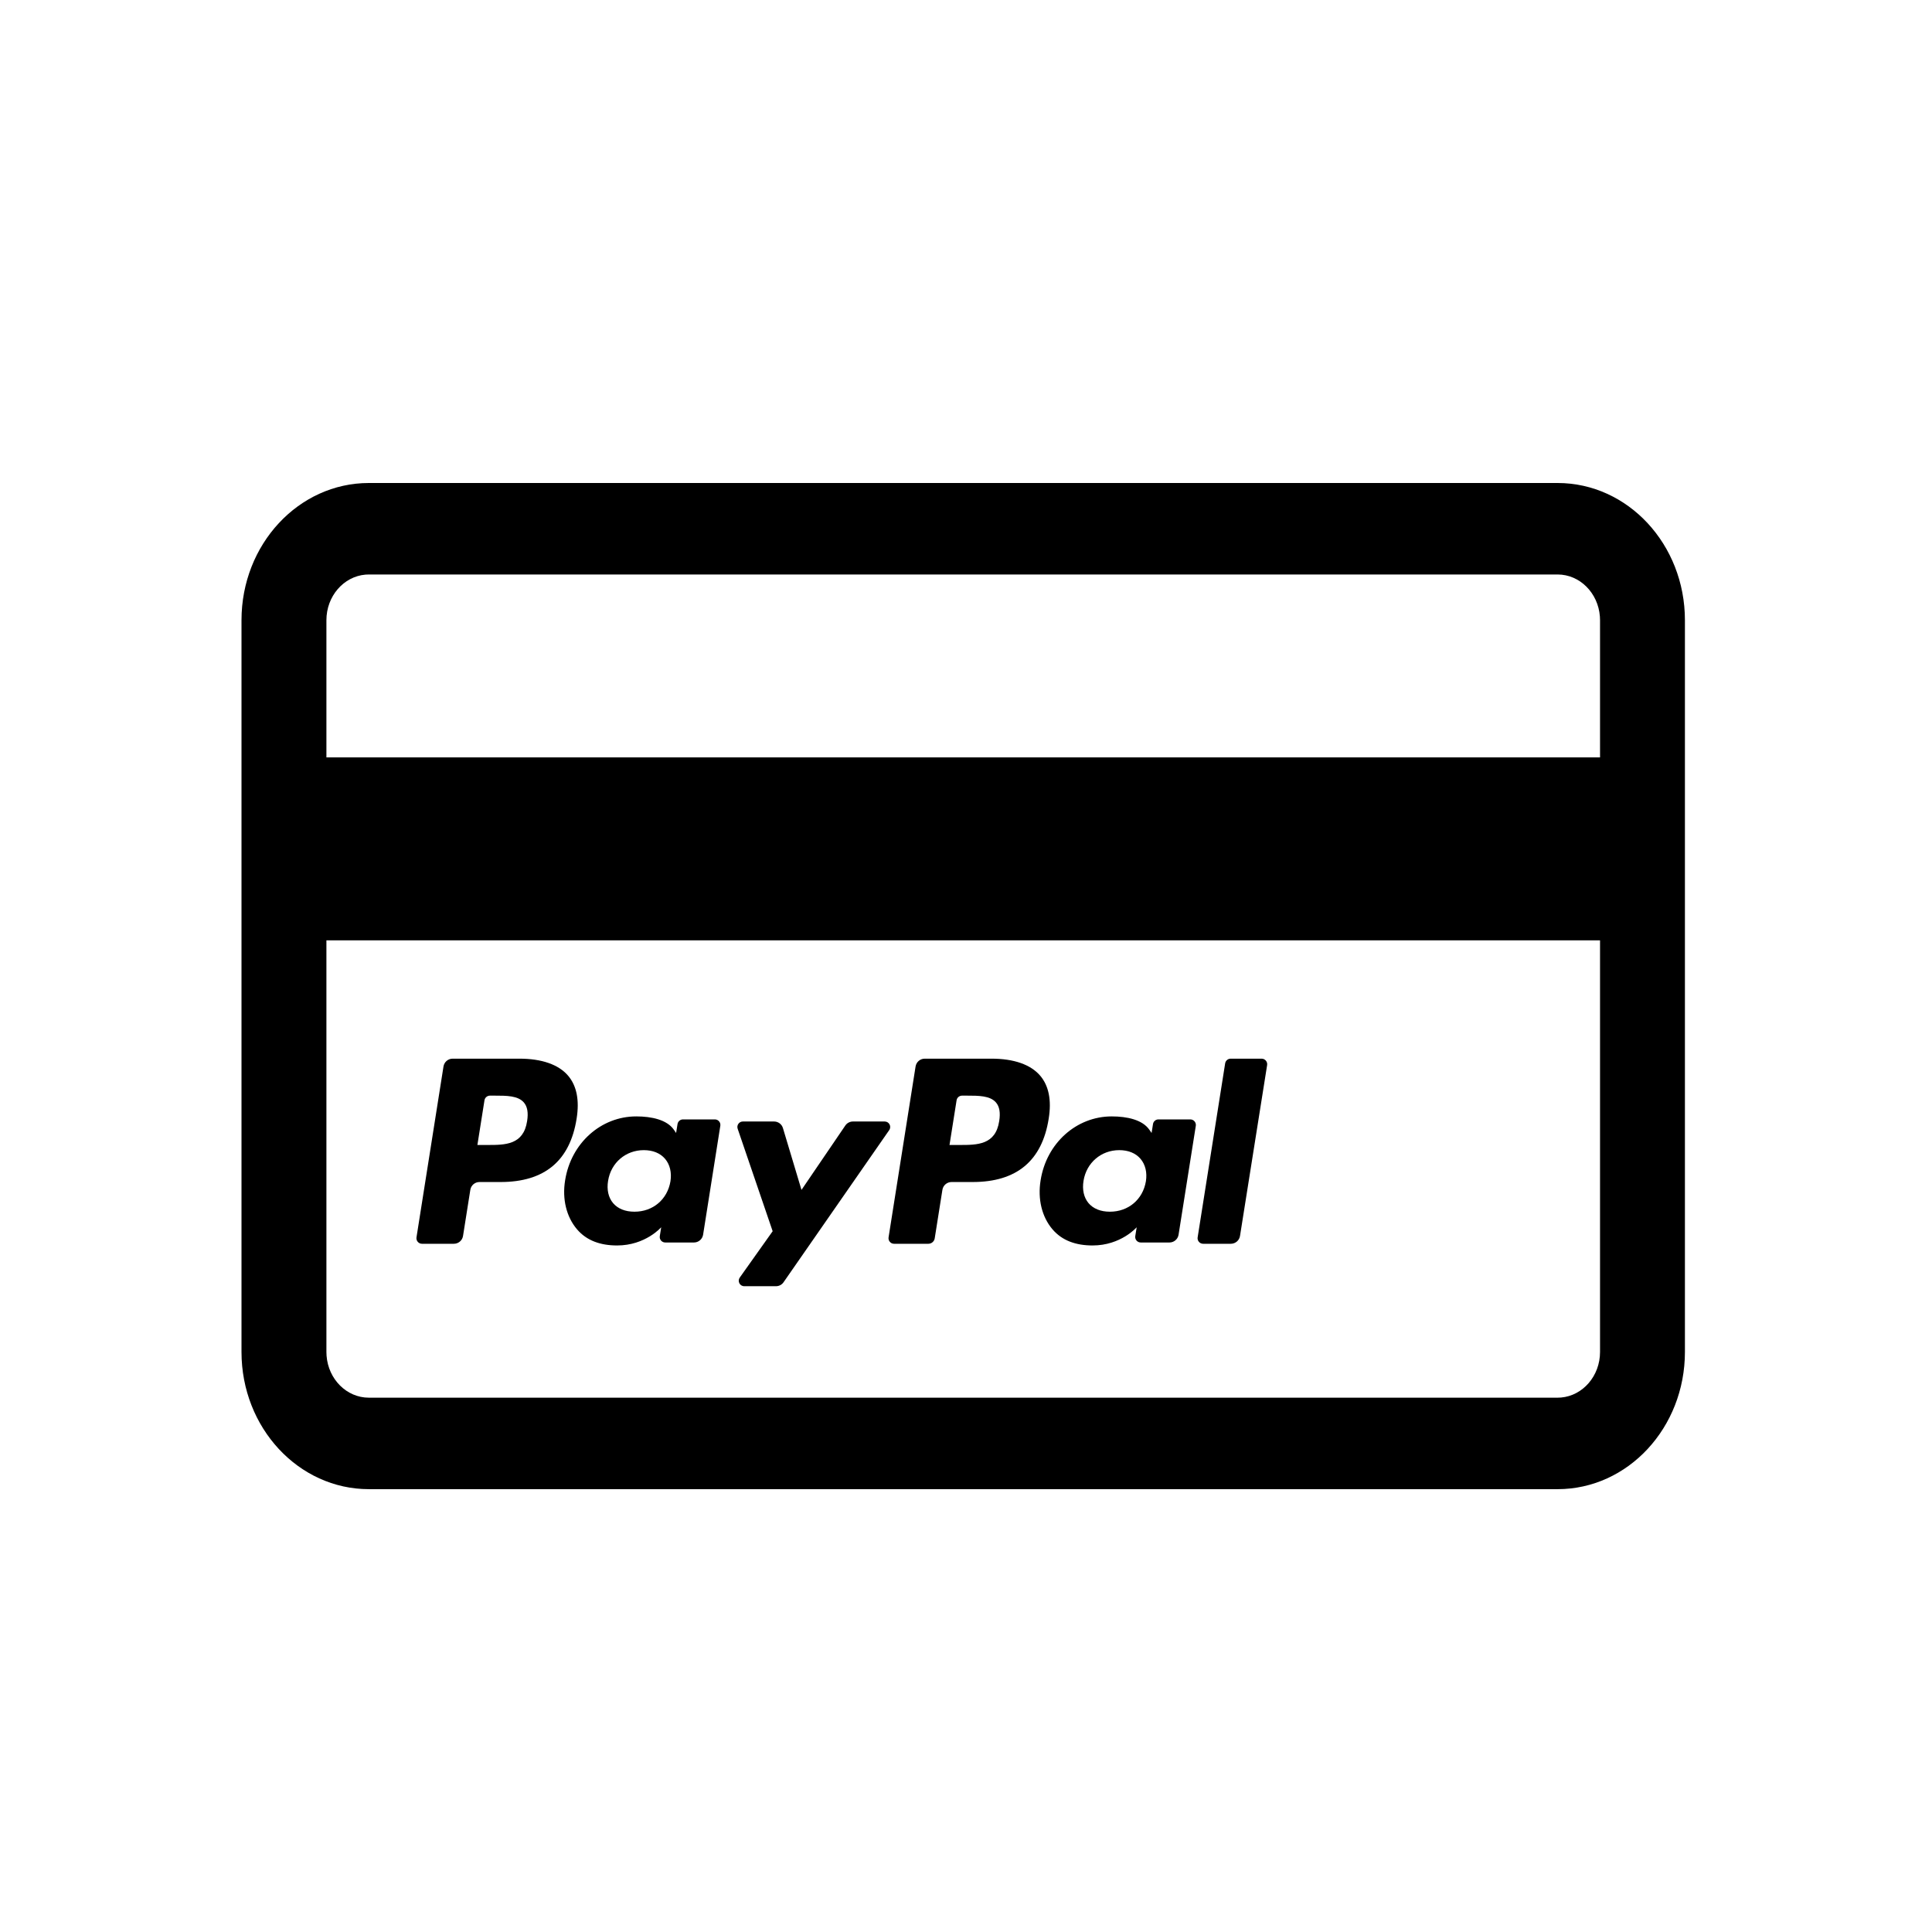
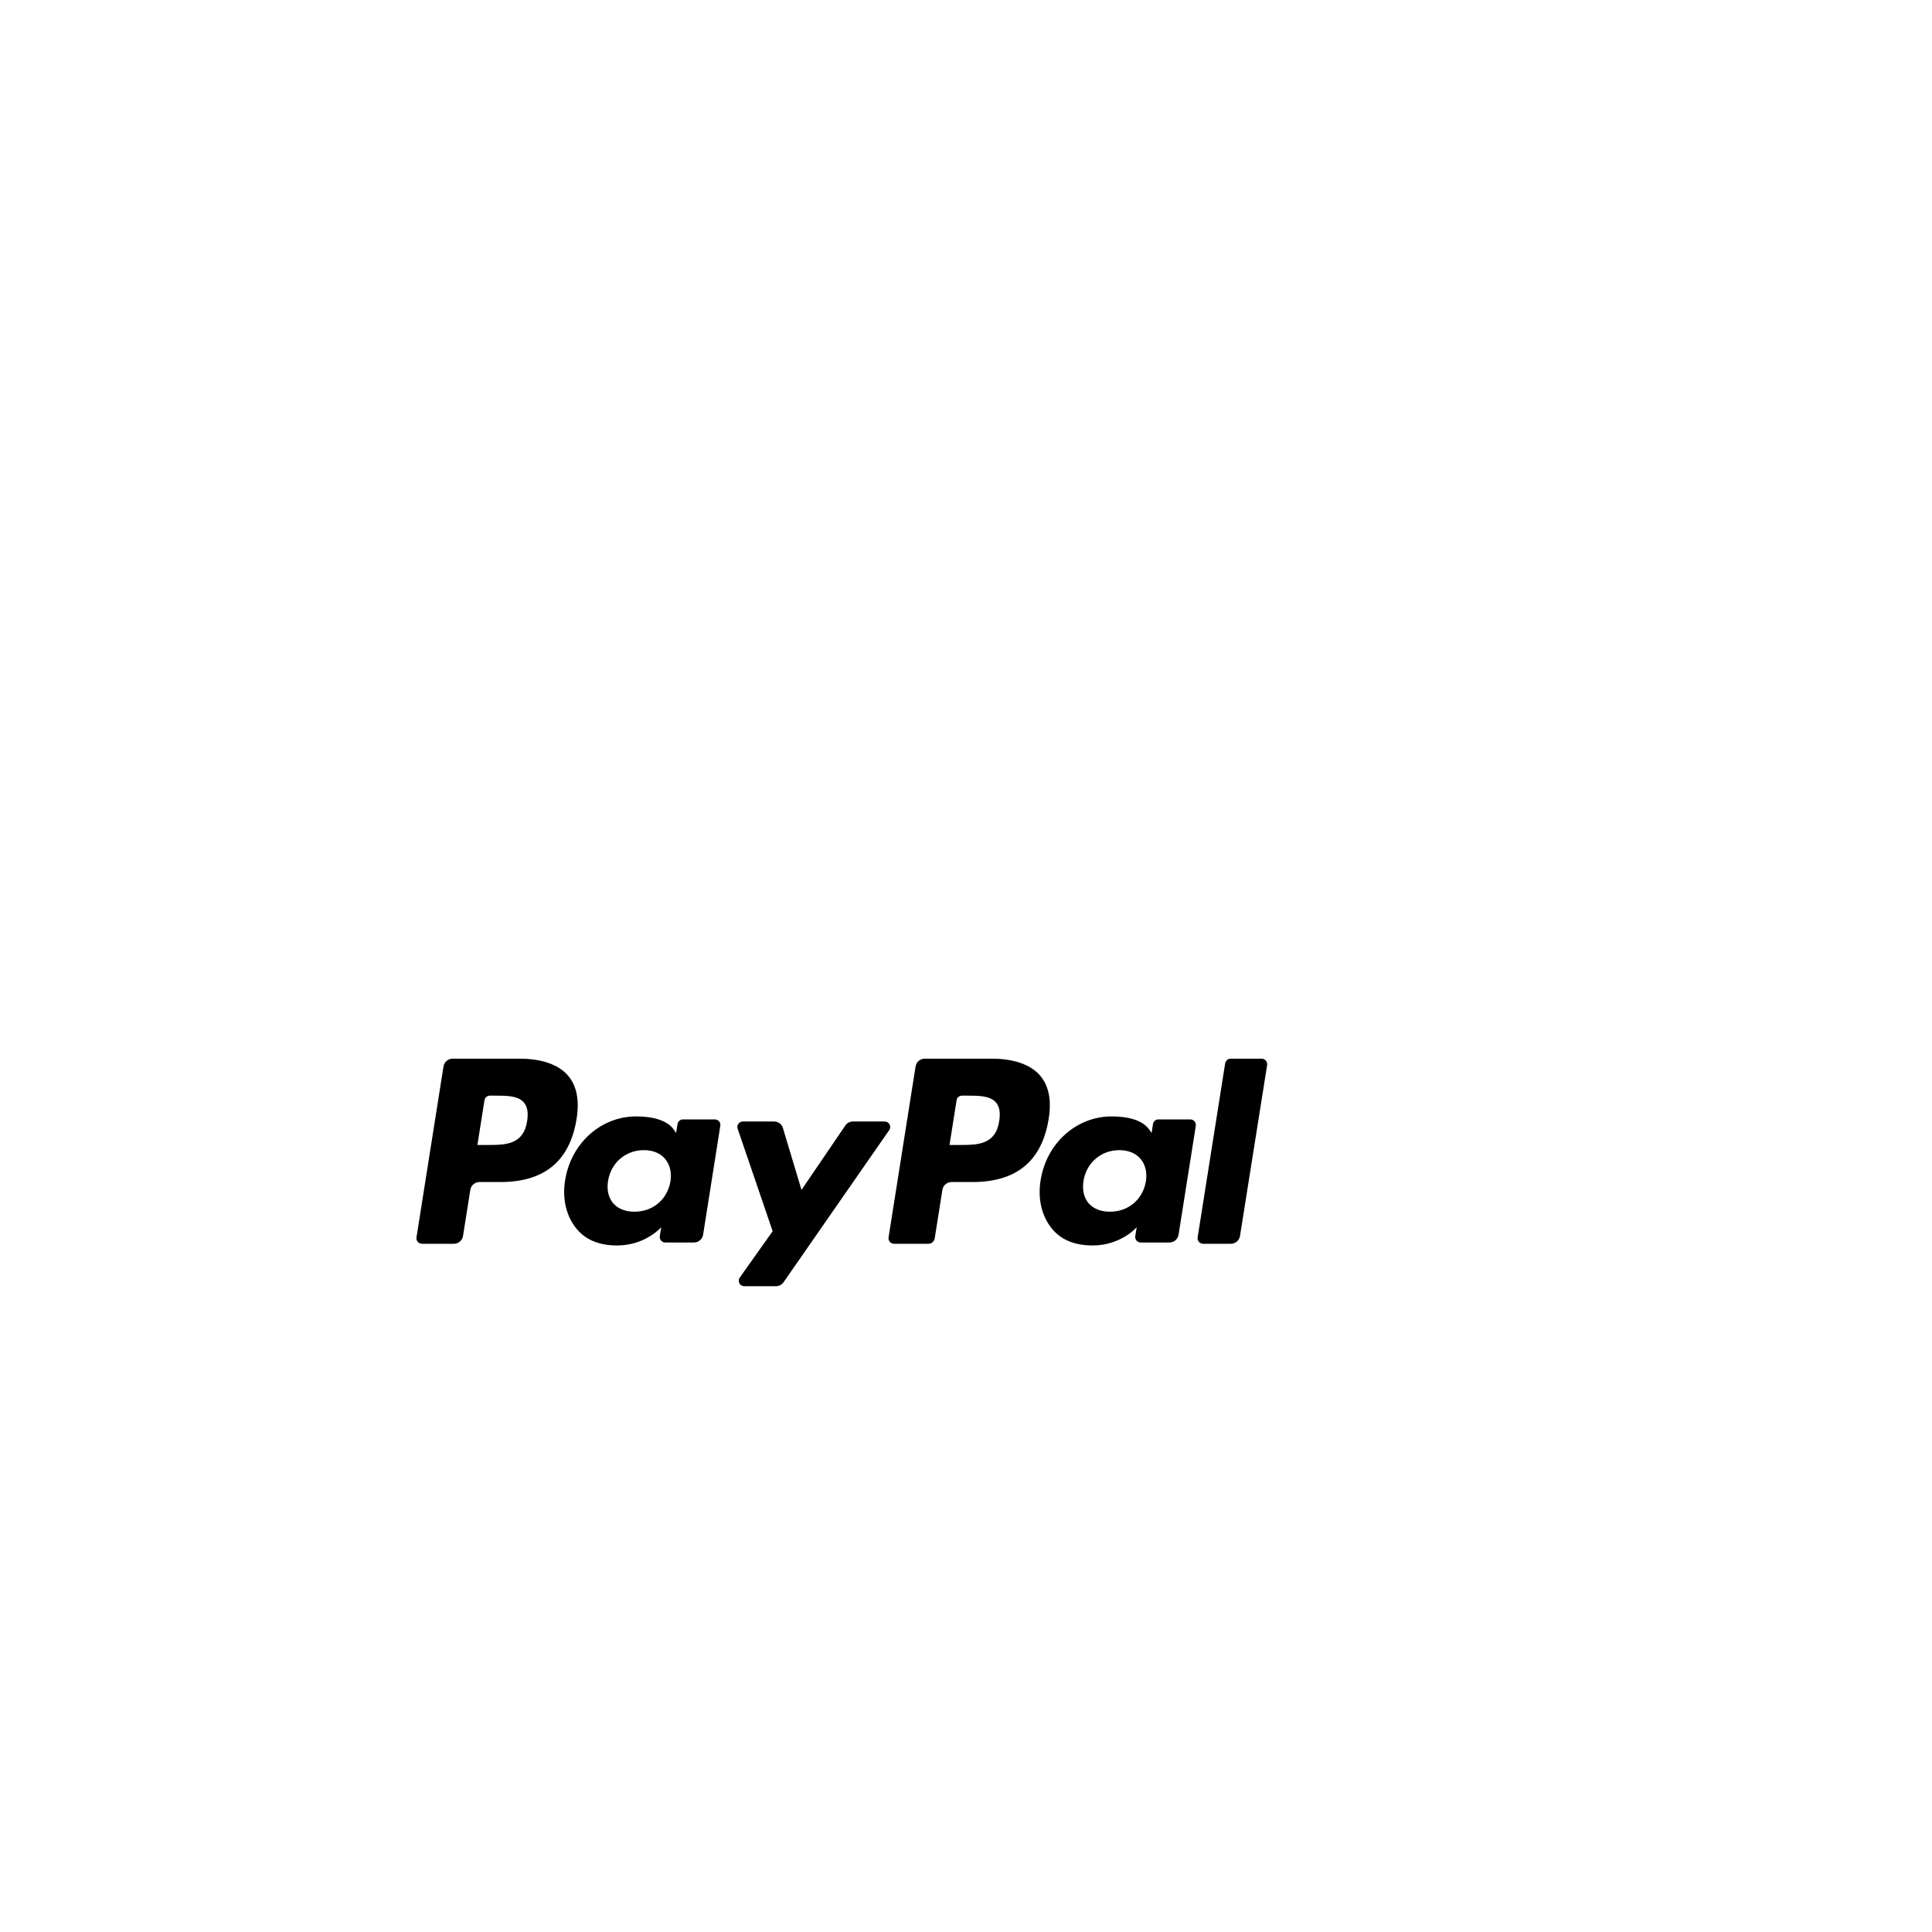
<svg xmlns="http://www.w3.org/2000/svg" width="80px" height="80px" viewBox="0 0 80 80" version="1.1">
  <title>paypal_card</title>
  <desc>Created with Sketch.</desc>
  <g id="Page-1" stroke="none" stroke-width="1" fill="none" fill-rule="evenodd">
    <g id="paypal_card">
-       <rect id="Rectangle-Copy-4" fill="#FFFFFF" x="0" y="0" width="80" height="80" />
      <g id="card" transform="translate(10, 20)" fill="#000000" fill-rule="nonzero">
-         <path d="M54.496,-3.55271368e-15 C57.408,-3.55271368e-15 59.769,2.544 59.769,5.681 L59.769,35.982 C59.769,39.119 57.408,41.663 54.496,41.663 L5.274,41.663 C2.361,41.663 0,39.119 0,35.982 L0,5.681 C0,2.544 2.361,-3.55271368e-15 5.274,-3.55271368e-15 L54.496,-3.55271368e-15 Z M56.254,18.938 L3.516,18.938 L3.516,35.982 L3.522,36.137 C3.595,37.11 4.351,37.875 5.274,37.875 L5.274,37.875 L54.496,37.875 L54.64,37.869 C55.543,37.79 56.254,36.975 56.254,35.982 L56.254,35.982 L56.254,18.938 Z M54.496,3.788 L5.274,3.788 L5.13,3.794 C4.226,3.873 3.516,4.688 3.516,5.681 L3.516,5.681 L3.516,11.363 L56.254,11.363 L56.254,5.681 L56.248,5.526 C56.174,4.553 55.418,3.788 54.496,3.788 L54.496,3.788 Z" id="Combined-Shape" />
        <g id="paypal_logo" transform="translate(7.243, 23.837)">
          <path d="M4.265,0 L1.501,0 C1.311,0 1.151,0.137 1.121,0.324 L0.003,7.399 C-0.019,7.539 0.089,7.665 0.231,7.665 L1.551,7.665 C1.74,7.665 1.901,7.527 1.93,7.341 L2.232,5.432 C2.261,5.245 2.422,5.108 2.611,5.108 L3.486,5.108 C5.307,5.108 6.358,4.229 6.633,2.486 C6.756,1.723 6.638,1.124 6.28,0.704 C5.887,0.244 5.19,0 4.265,0 Z M4.584,2.584 C4.433,3.574 3.675,3.574 2.942,3.574 L2.525,3.574 L2.818,1.725 C2.835,1.613 2.932,1.531 3.045,1.531 L3.236,1.531 C3.736,1.531 4.206,1.531 4.45,1.815 C4.595,1.985 4.639,2.236 4.584,2.584 Z" id="Shape" />
          <path d="M12.358,2.515 L11.038,2.515 C10.926,2.515 10.829,2.597 10.812,2.708 L10.753,3.077 L10.661,2.943 C10.375,2.529 9.738,2.391 9.103,2.391 C7.645,2.391 6.4,3.494 6.157,5.04 C6.031,5.812 6.21,6.55 6.649,7.065 C7.051,7.538 7.626,7.735 8.31,7.735 C9.485,7.735 10.136,6.981 10.136,6.981 L10.078,7.347 C10.055,7.487 10.163,7.612 10.304,7.612 L11.492,7.612 C11.681,7.612 11.841,7.475 11.871,7.289 L12.584,2.779 C12.606,2.641 12.499,2.515 12.358,2.515 Z M10.519,5.079 C10.391,5.832 9.793,6.337 9.03,6.337 C8.647,6.337 8.341,6.214 8.144,5.982 C7.949,5.751 7.875,5.422 7.937,5.056 C8.056,4.31 8.664,3.788 9.416,3.788 C9.79,3.788 10.095,3.912 10.296,4.147 C10.497,4.384 10.576,4.715 10.519,5.079 Z" id="Shape" />
          <path d="M19.39,2.602 L18.075,2.602 C17.949,2.602 17.831,2.664 17.76,2.768 L15.945,5.434 L15.176,2.872 C15.128,2.712 14.979,2.602 14.811,2.602 L13.518,2.602 C13.361,2.602 13.252,2.755 13.302,2.902 L14.751,7.145 L13.389,9.064 C13.282,9.215 13.39,9.422 13.575,9.422 L14.889,9.422 C15.014,9.422 15.13,9.362 15.201,9.26 L19.577,2.959 C19.682,2.808 19.575,2.602 19.39,2.602 Z" id="Path" />
          <path d="M23.813,0 L21.048,0 C20.86,0 20.699,0.137 20.669,0.324 L19.551,7.399 C19.529,7.539 19.637,7.665 19.778,7.665 L21.197,7.665 C21.329,7.665 21.442,7.569 21.462,7.438 L21.78,5.432 C21.809,5.245 21.97,5.108 22.159,5.108 L23.034,5.108 C24.855,5.108 25.906,4.229 26.181,2.486 C26.305,1.723 26.186,1.124 25.828,0.704 C25.435,0.244 24.739,0 23.813,0 Z M24.132,2.584 C23.982,3.574 23.224,3.574 22.49,3.574 L22.074,3.574 L22.367,1.725 C22.384,1.613 22.48,1.531 22.594,1.531 L22.785,1.531 C23.284,1.531 23.755,1.531 23.999,1.815 C24.144,1.985 24.188,2.236 24.132,2.584 Z" id="Shape" />
          <path d="M32.045,2.515 L30.726,2.515 C30.613,2.515 30.517,2.597 30.5,2.708 L30.442,3.077 L30.349,2.943 C30.063,2.529 29.427,2.391 28.791,2.391 C27.333,2.391 26.088,3.494 25.846,5.04 C25.72,5.812 25.898,6.55 26.337,7.065 C26.74,7.538 27.314,7.735 27.999,7.735 C29.173,7.735 29.825,6.981 29.825,6.981 L29.766,7.347 C29.744,7.487 29.852,7.612 29.993,7.612 L31.181,7.612 C31.369,7.612 31.53,7.475 31.559,7.289 L32.273,2.779 C32.294,2.641 32.186,2.515 32.045,2.515 Z M30.206,5.079 C30.079,5.832 29.48,6.337 28.717,6.337 C28.335,6.337 28.028,6.214 27.831,5.982 C27.636,5.751 27.563,5.422 27.624,5.056 C27.744,4.31 28.352,3.788 29.103,3.788 C29.478,3.788 29.782,3.912 29.983,4.147 C30.185,4.384 30.264,4.715 30.206,5.079 Z" id="Shape" />
          <path d="M33.488,0.194 L32.349,7.399 C32.326,7.539 32.435,7.665 32.577,7.665 L33.722,7.665 C33.912,7.665 34.074,7.527 34.103,7.341 L35.226,0.266 C35.248,0.126 35.139,0 34.998,0 L33.716,0 C33.603,0 33.505,0.083 33.488,0.194 Z" id="Path" />
        </g>
      </g>
    </g>
  </g>
</svg>